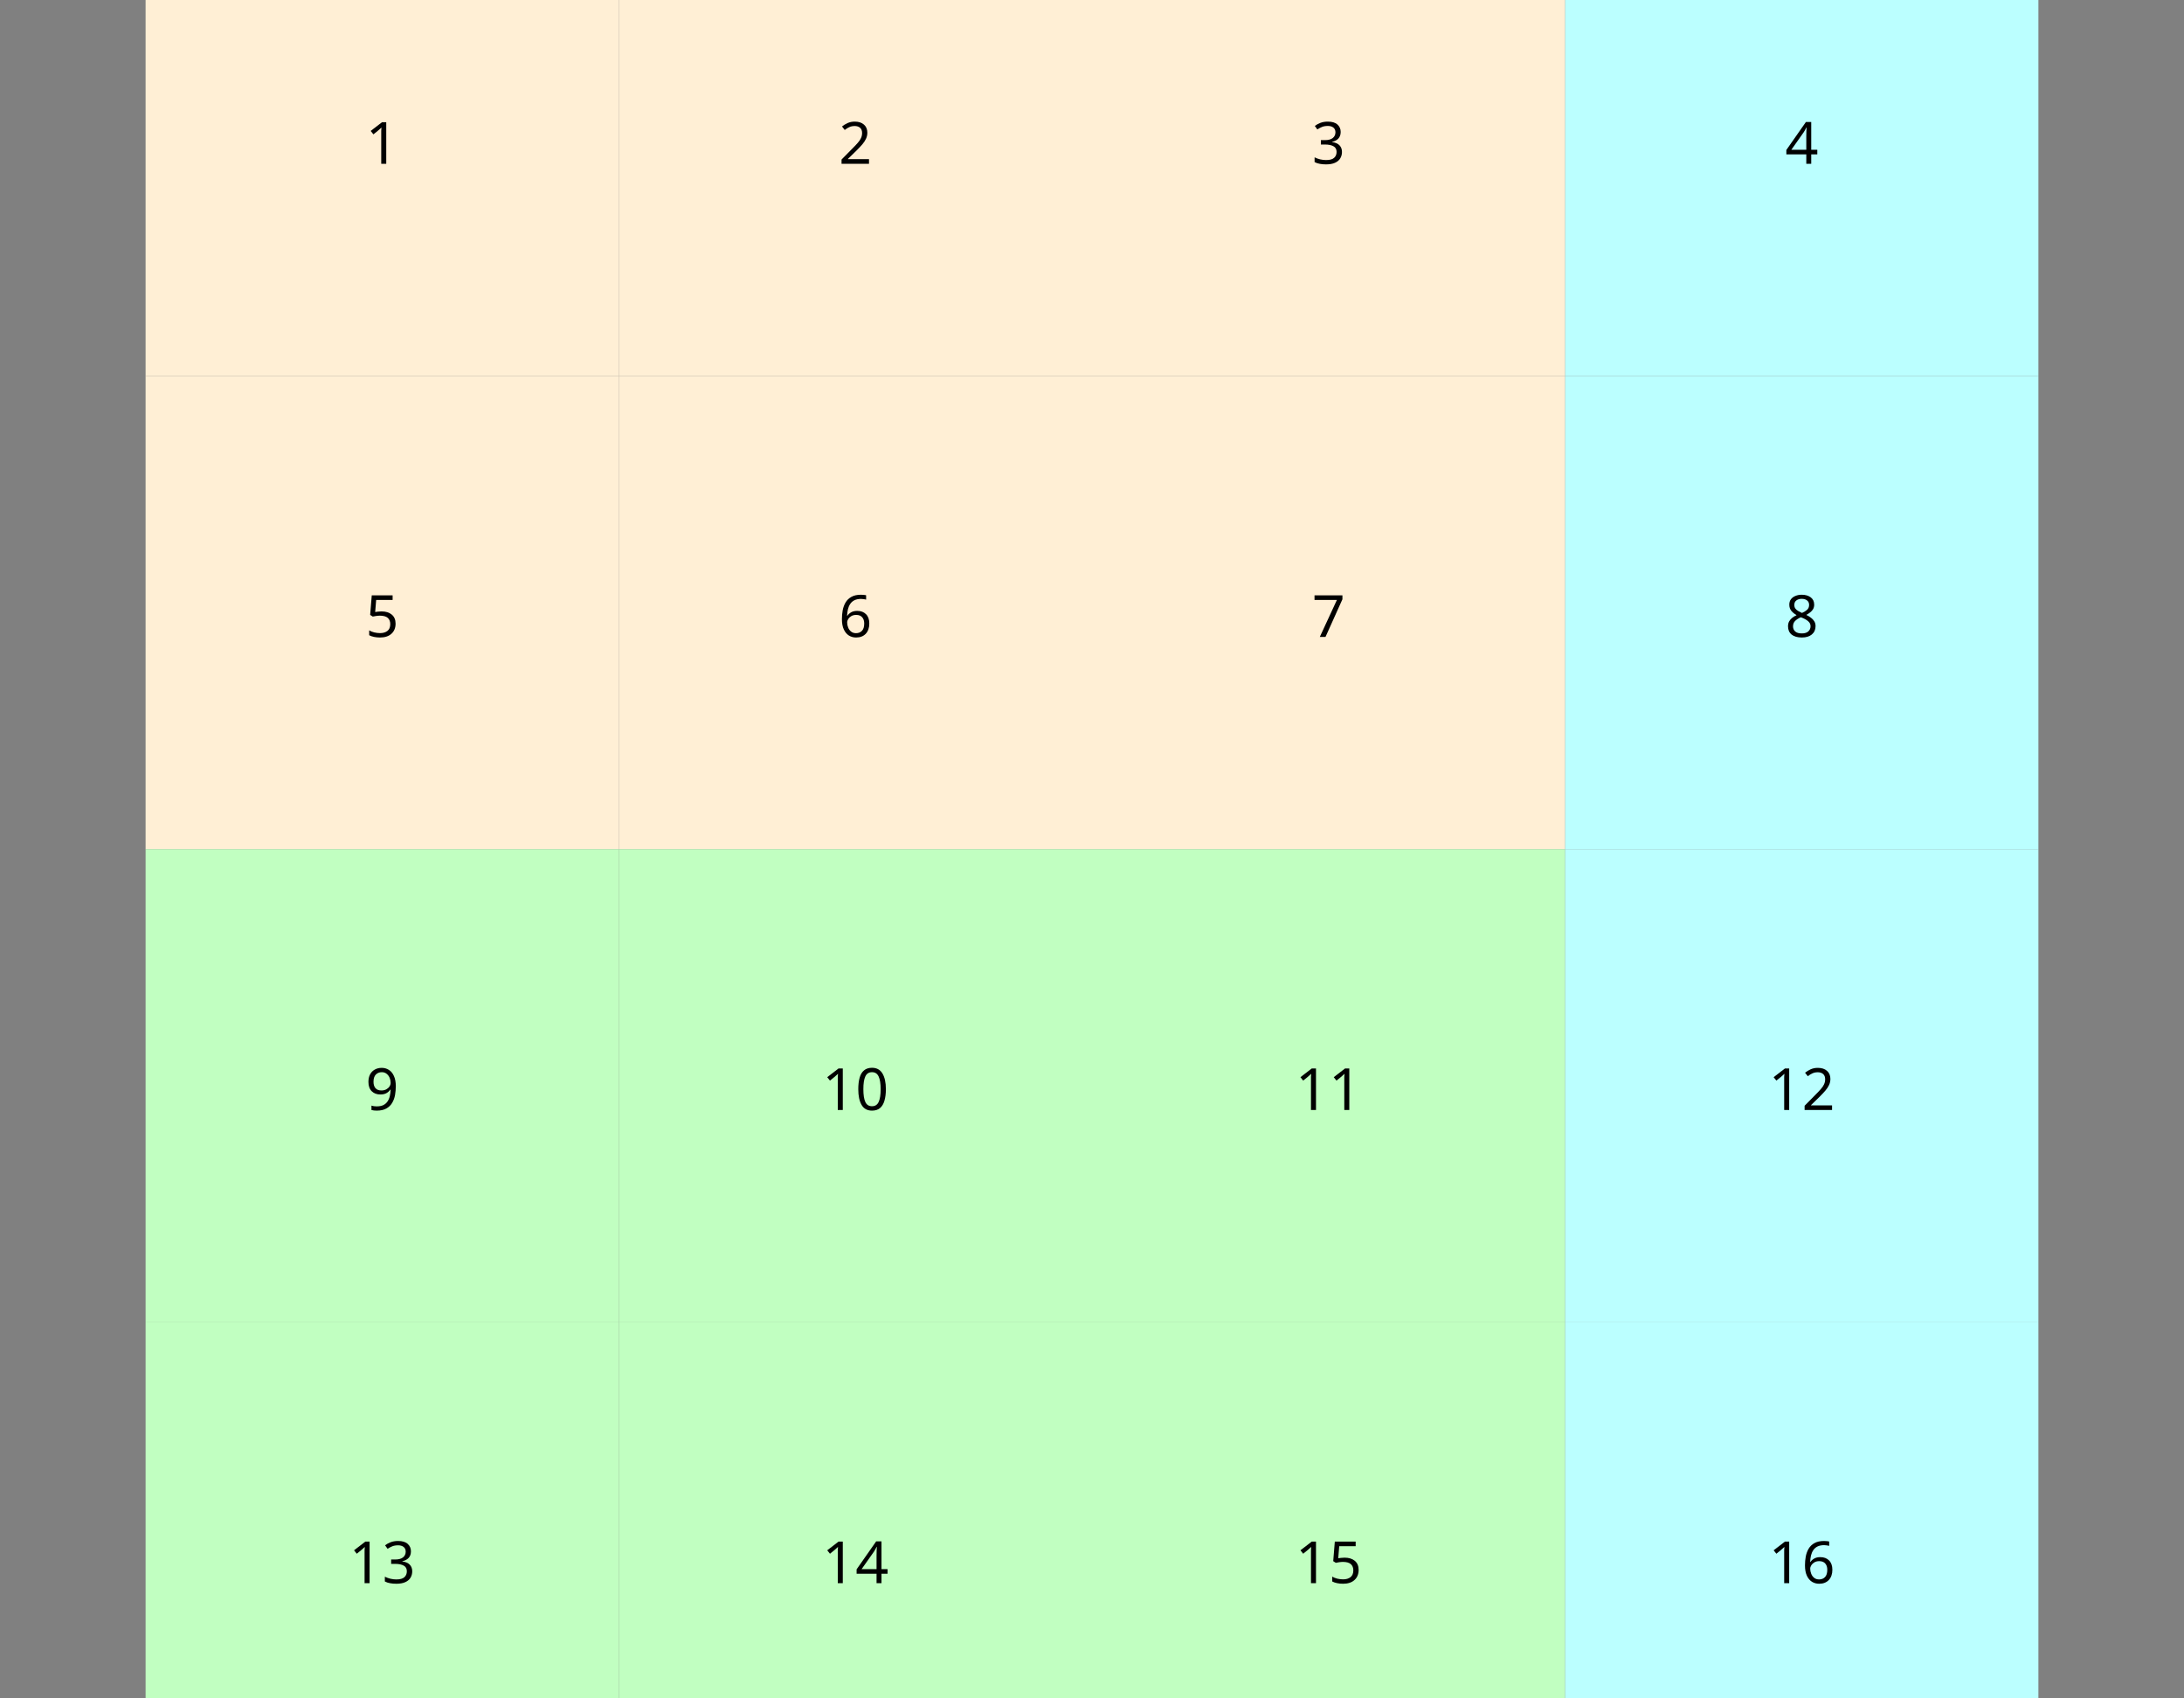
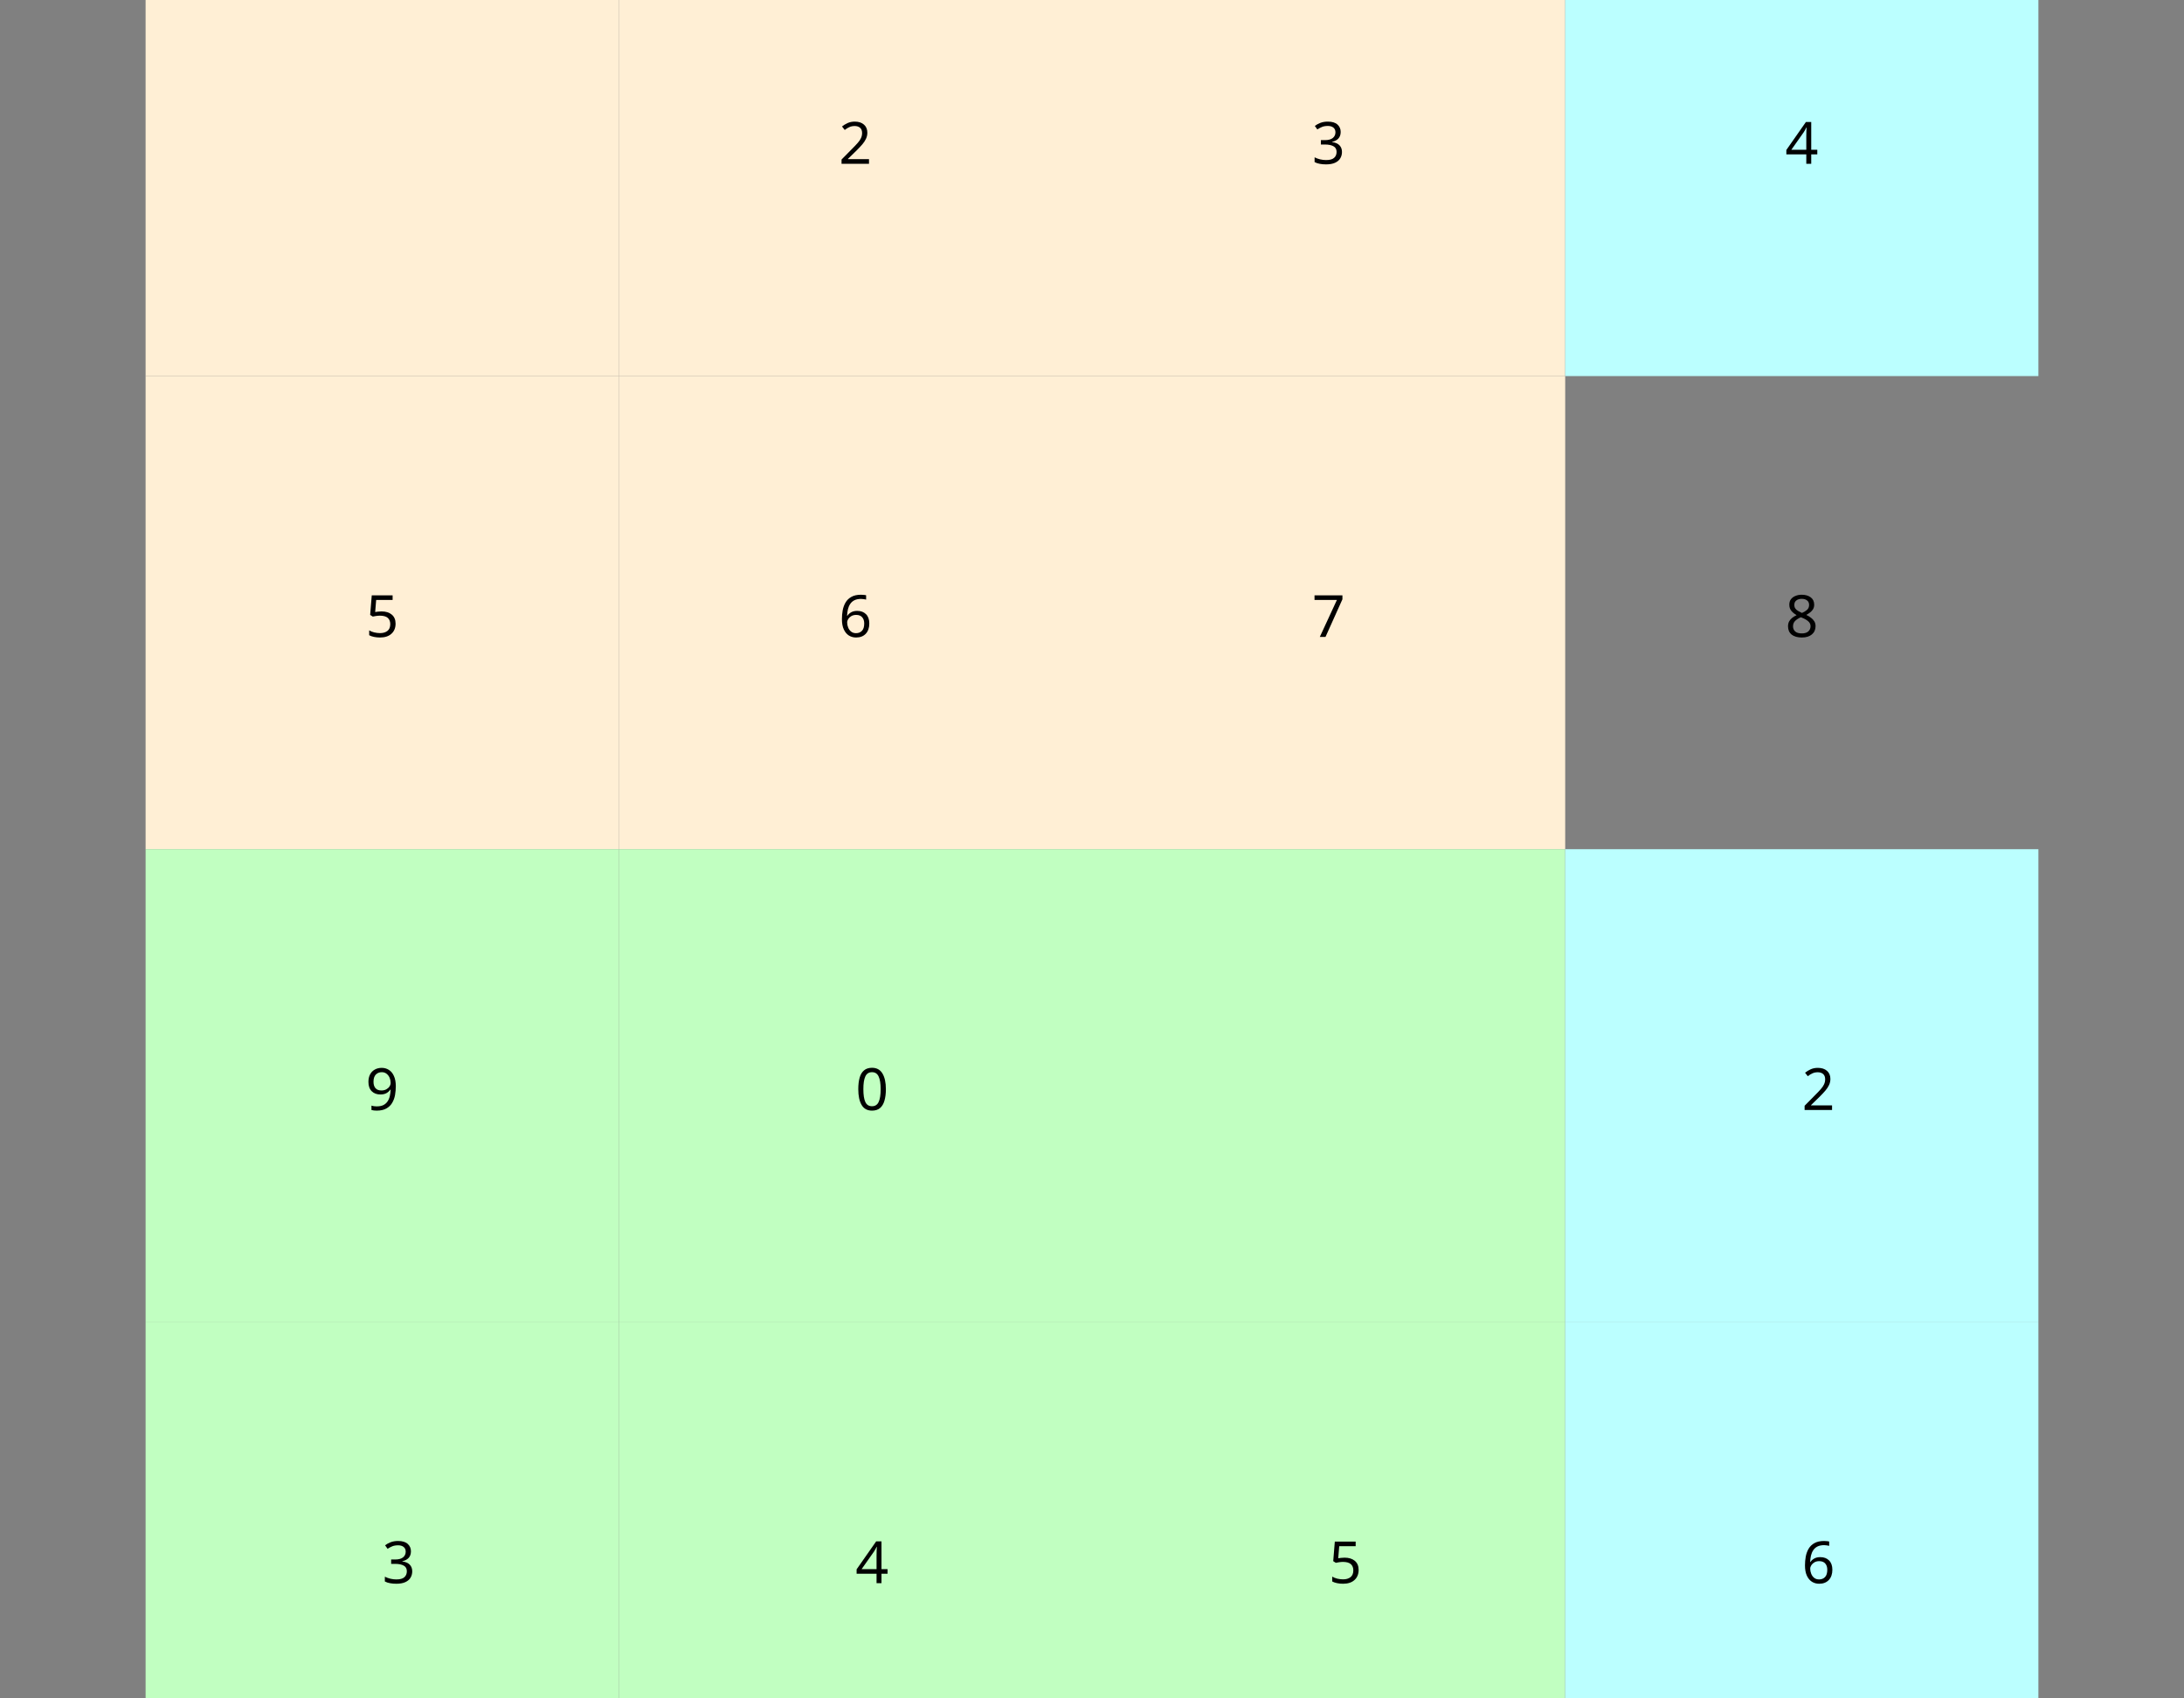
<svg xmlns="http://www.w3.org/2000/svg" xmlns:xlink="http://www.w3.org/1999/xlink" width="450" height="350" viewBox="0 0 450 350">
  <rect x="0" y="0" width="450" height="350" fill="#808080" stroke="none" />
  <defs>
    <g>
      <g id="glyph-0-0">
-         <path d="M 4.266 0 L 3.234 0 L 3.234 -5.984 C 3.234 -6.328 3.234 -6.602 3.234 -6.812 C 3.242 -7.02 3.258 -7.238 3.281 -7.469 C 3.145 -7.332 3.023 -7.223 2.922 -7.141 C 2.816 -7.055 2.688 -6.941 2.531 -6.797 L 1.625 -6.062 L 1.062 -6.766 L 3.391 -8.562 L 4.266 -8.562 Z M 4.266 0 " />
-       </g>
+         </g>
      <g id="glyph-0-1">
        <path d="M 6.234 0 L 0.578 0 L 0.578 -0.875 L 2.812 -3.141 C 3.25 -3.578 3.613 -3.961 3.906 -4.297 C 4.207 -4.629 4.43 -4.957 4.578 -5.281 C 4.734 -5.602 4.812 -5.957 4.812 -6.344 C 4.812 -6.82 4.672 -7.18 4.391 -7.422 C 4.109 -7.66 3.742 -7.781 3.297 -7.781 C 2.879 -7.781 2.516 -7.707 2.203 -7.562 C 1.891 -7.426 1.566 -7.227 1.234 -6.969 L 0.672 -7.688 C 1.004 -7.957 1.391 -8.191 1.828 -8.391 C 2.266 -8.586 2.754 -8.688 3.297 -8.688 C 4.098 -8.688 4.727 -8.484 5.188 -8.078 C 5.656 -7.672 5.891 -7.113 5.891 -6.406 C 5.891 -5.957 5.797 -5.535 5.609 -5.141 C 5.43 -4.754 5.176 -4.367 4.844 -3.984 C 4.52 -3.609 4.141 -3.203 3.703 -2.766 L 1.906 -1.016 L 1.906 -0.953 L 6.234 -0.953 Z M 6.234 0 " />
      </g>
      <g id="glyph-0-2">
        <path d="M 5.922 -6.562 C 5.922 -5.988 5.758 -5.531 5.438 -5.188 C 5.113 -4.852 4.68 -4.629 4.141 -4.516 L 4.141 -4.469 C 4.828 -4.383 5.336 -4.164 5.672 -3.812 C 6.016 -3.457 6.188 -3 6.188 -2.438 C 6.188 -1.938 6.066 -1.492 5.828 -1.109 C 5.598 -0.723 5.238 -0.422 4.75 -0.203 C 4.27 0.016 3.648 0.125 2.891 0.125 C 2.441 0.125 2.023 0.086 1.641 0.016 C 1.254 -0.047 0.891 -0.164 0.547 -0.344 L 0.547 -1.328 C 0.898 -1.148 1.285 -1.008 1.703 -0.906 C 2.117 -0.812 2.52 -0.766 2.906 -0.766 C 3.676 -0.766 4.227 -0.914 4.562 -1.219 C 4.906 -1.52 5.078 -1.93 5.078 -2.453 C 5.078 -2.992 4.863 -3.379 4.438 -3.609 C 4.02 -3.848 3.43 -3.969 2.672 -3.969 L 1.844 -3.969 L 1.844 -4.875 L 2.688 -4.875 C 3.395 -4.875 3.93 -5.02 4.297 -5.312 C 4.66 -5.613 4.844 -6.004 4.844 -6.484 C 4.844 -6.898 4.703 -7.223 4.422 -7.453 C 4.141 -7.68 3.758 -7.797 3.281 -7.797 C 2.812 -7.797 2.41 -7.727 2.078 -7.594 C 1.754 -7.457 1.43 -7.285 1.109 -7.078 L 0.594 -7.797 C 0.895 -8.035 1.27 -8.242 1.719 -8.422 C 2.176 -8.598 2.691 -8.688 3.266 -8.688 C 4.16 -8.688 4.828 -8.484 5.266 -8.078 C 5.703 -7.68 5.922 -7.176 5.922 -6.562 Z M 5.922 -6.562 " />
      </g>
      <g id="glyph-0-3">
        <path d="M 3.297 -5.25 C 4.18 -5.25 4.883 -5.031 5.406 -4.594 C 5.926 -4.156 6.188 -3.535 6.188 -2.734 C 6.188 -1.848 5.898 -1.148 5.328 -0.641 C 4.766 -0.129 3.977 0.125 2.969 0.125 C 2.531 0.125 2.117 0.082 1.734 0 C 1.348 -0.082 1.02 -0.195 0.75 -0.344 L 0.75 -1.344 C 1.039 -1.164 1.391 -1.023 1.797 -0.922 C 2.211 -0.828 2.609 -0.781 2.984 -0.781 C 3.617 -0.781 4.129 -0.93 4.516 -1.234 C 4.898 -1.535 5.094 -2 5.094 -2.625 C 5.094 -3.188 4.922 -3.617 4.578 -3.922 C 4.234 -4.223 3.691 -4.375 2.953 -4.375 C 2.723 -4.375 2.461 -4.352 2.172 -4.312 C 1.891 -4.27 1.66 -4.227 1.484 -4.188 L 0.953 -4.531 L 1.281 -8.562 L 5.578 -8.562 L 5.578 -7.609 L 2.188 -7.609 L 1.984 -5.125 C 2.117 -5.145 2.301 -5.172 2.531 -5.203 C 2.758 -5.234 3.016 -5.25 3.297 -5.25 Z M 3.297 -5.25 " />
      </g>
      <g id="glyph-0-4">
        <path d="M 0.656 -3.656 C 0.656 -4.27 0.707 -4.875 0.812 -5.469 C 0.926 -6.07 1.125 -6.613 1.406 -7.094 C 1.695 -7.582 2.098 -7.969 2.609 -8.25 C 3.117 -8.539 3.773 -8.688 4.578 -8.688 C 4.754 -8.688 4.941 -8.676 5.141 -8.656 C 5.348 -8.645 5.516 -8.617 5.641 -8.578 L 5.641 -7.688 C 5.492 -7.727 5.332 -7.758 5.156 -7.781 C 4.977 -7.812 4.797 -7.828 4.609 -7.828 C 4.055 -7.828 3.594 -7.734 3.219 -7.547 C 2.852 -7.359 2.566 -7.102 2.359 -6.781 C 2.148 -6.469 1.992 -6.102 1.891 -5.688 C 1.797 -5.27 1.738 -4.828 1.719 -4.359 L 1.781 -4.359 C 1.969 -4.641 2.223 -4.875 2.547 -5.062 C 2.879 -5.258 3.301 -5.359 3.812 -5.359 C 4.562 -5.359 5.16 -5.133 5.609 -4.688 C 6.066 -4.238 6.297 -3.598 6.297 -2.766 C 6.297 -1.867 6.051 -1.16 5.562 -0.641 C 5.07 -0.129 4.41 0.125 3.578 0.125 C 3.035 0.125 2.539 -0.008 2.094 -0.281 C 1.656 -0.562 1.305 -0.977 1.047 -1.531 C 0.785 -2.094 0.656 -2.801 0.656 -3.656 Z M 3.562 -0.766 C 4.062 -0.766 4.469 -0.926 4.781 -1.25 C 5.094 -1.57 5.25 -2.078 5.25 -2.766 C 5.25 -3.305 5.109 -3.734 4.828 -4.047 C 4.555 -4.367 4.145 -4.531 3.594 -4.531 C 3.219 -4.531 2.891 -4.453 2.609 -4.297 C 2.336 -4.141 2.125 -3.941 1.969 -3.703 C 1.812 -3.461 1.734 -3.219 1.734 -2.969 C 1.734 -2.625 1.801 -2.281 1.938 -1.938 C 2.07 -1.594 2.273 -1.312 2.547 -1.094 C 2.816 -0.875 3.156 -0.766 3.562 -0.766 Z M 3.562 -0.766 " />
      </g>
      <g id="glyph-0-5">
        <path d="M 1.625 0 L 5.141 -7.609 L 0.531 -7.609 L 0.531 -8.562 L 6.281 -8.562 L 6.281 -7.75 L 2.797 0 Z M 1.625 0 " />
      </g>
      <g id="glyph-0-6">
        <path d="M 6.234 -4.906 C 6.234 -4.289 6.18 -3.688 6.078 -3.094 C 5.973 -2.5 5.773 -1.957 5.484 -1.469 C 5.203 -0.988 4.801 -0.602 4.281 -0.312 C 3.77 -0.02 3.109 0.125 2.297 0.125 C 2.141 0.125 1.953 0.113 1.734 0.094 C 1.523 0.07 1.352 0.039 1.219 0 L 1.219 -0.906 C 1.531 -0.801 1.883 -0.75 2.281 -0.75 C 2.844 -0.75 3.305 -0.836 3.672 -1.016 C 4.035 -1.203 4.32 -1.453 4.531 -1.766 C 4.75 -2.086 4.906 -2.457 5 -2.875 C 5.094 -3.289 5.148 -3.734 5.172 -4.203 L 5.094 -4.203 C 4.926 -3.93 4.676 -3.695 4.344 -3.5 C 4.008 -3.301 3.582 -3.203 3.062 -3.203 C 2.32 -3.203 1.723 -3.426 1.266 -3.875 C 0.816 -4.332 0.594 -4.973 0.594 -5.797 C 0.594 -6.398 0.707 -6.914 0.938 -7.344 C 1.164 -7.77 1.484 -8.098 1.891 -8.328 C 2.305 -8.566 2.789 -8.688 3.344 -8.688 C 3.883 -8.688 4.375 -8.547 4.812 -8.266 C 5.25 -7.992 5.594 -7.578 5.844 -7.016 C 6.102 -6.461 6.234 -5.758 6.234 -4.906 Z M 3.344 -7.797 C 2.844 -7.797 2.43 -7.629 2.109 -7.297 C 1.797 -6.973 1.641 -6.477 1.641 -5.812 C 1.641 -5.258 1.773 -4.82 2.047 -4.5 C 2.316 -4.188 2.727 -4.031 3.281 -4.031 C 3.664 -4.031 4 -4.109 4.281 -4.266 C 4.562 -4.422 4.781 -4.617 4.938 -4.859 C 5.094 -5.098 5.172 -5.348 5.172 -5.609 C 5.172 -5.953 5.102 -6.289 4.969 -6.625 C 4.832 -6.957 4.629 -7.234 4.359 -7.453 C 4.086 -7.68 3.75 -7.797 3.344 -7.797 Z M 3.344 -7.797 " />
      </g>
      <g id="glyph-0-7">
        <path d="M 6.281 -4.297 C 6.281 -3.379 6.18 -2.586 5.984 -1.922 C 5.797 -1.266 5.492 -0.758 5.078 -0.406 C 4.66 -0.051 4.109 0.125 3.422 0.125 C 2.453 0.125 1.738 -0.266 1.281 -1.047 C 0.82 -1.828 0.594 -2.91 0.594 -4.297 C 0.594 -5.223 0.688 -6.016 0.875 -6.672 C 1.062 -7.328 1.363 -7.828 1.781 -8.172 C 2.195 -8.523 2.742 -8.703 3.422 -8.703 C 4.379 -8.703 5.094 -8.316 5.562 -7.547 C 6.039 -6.773 6.281 -5.691 6.281 -4.297 Z M 1.641 -4.297 C 1.641 -3.117 1.773 -2.238 2.047 -1.656 C 2.316 -1.07 2.773 -0.781 3.422 -0.781 C 4.055 -0.781 4.508 -1.066 4.781 -1.641 C 5.062 -2.223 5.203 -3.109 5.203 -4.297 C 5.203 -5.461 5.062 -6.336 4.781 -6.922 C 4.508 -7.504 4.055 -7.797 3.422 -7.797 C 2.773 -7.797 2.316 -7.504 2.047 -6.922 C 1.773 -6.336 1.641 -5.461 1.641 -4.297 Z M 1.641 -4.297 " />
      </g>
      <g id="glyph-0-8">
        <path d="M 6.625 -1.938 L 5.375 -1.938 L 5.375 0 L 4.359 0 L 4.359 -1.938 L 0.25 -1.938 L 0.25 -2.844 L 4.281 -8.609 L 5.375 -8.609 L 5.375 -2.891 L 6.625 -2.891 Z M 4.359 -5.594 C 4.359 -6.008 4.363 -6.363 4.375 -6.656 C 4.395 -6.945 4.41 -7.223 4.422 -7.484 L 4.375 -7.484 C 4.301 -7.336 4.219 -7.176 4.125 -7 C 4.031 -6.82 3.941 -6.672 3.859 -6.547 L 1.281 -2.891 L 4.359 -2.891 Z M 4.359 -5.594 " />
      </g>
      <g id="glyph-0-9">
        <path d="M 3.422 -8.688 C 4.172 -8.688 4.785 -8.508 5.266 -8.156 C 5.742 -7.801 5.984 -7.297 5.984 -6.641 C 5.984 -6.297 5.91 -5.992 5.766 -5.734 C 5.617 -5.484 5.422 -5.258 5.172 -5.062 C 4.922 -4.863 4.648 -4.688 4.359 -4.531 C 4.711 -4.363 5.031 -4.172 5.312 -3.953 C 5.602 -3.742 5.832 -3.5 6 -3.219 C 6.176 -2.945 6.266 -2.613 6.266 -2.219 C 6.266 -1.5 6.008 -0.926 5.5 -0.5 C 4.988 -0.082 4.305 0.125 3.453 0.125 C 2.535 0.125 1.828 -0.078 1.328 -0.484 C 0.836 -0.891 0.594 -1.457 0.594 -2.188 C 0.594 -2.57 0.672 -2.91 0.828 -3.203 C 0.992 -3.492 1.211 -3.742 1.484 -3.953 C 1.754 -4.16 2.047 -4.332 2.359 -4.469 C 1.941 -4.719 1.586 -5.008 1.297 -5.344 C 1.004 -5.688 0.859 -6.117 0.859 -6.641 C 0.859 -7.086 0.969 -7.457 1.188 -7.75 C 1.414 -8.051 1.723 -8.281 2.109 -8.438 C 2.492 -8.602 2.93 -8.688 3.422 -8.688 Z M 3.406 -7.844 C 2.969 -7.844 2.602 -7.734 2.312 -7.516 C 2.031 -7.305 1.891 -7 1.891 -6.594 C 1.891 -6.301 1.957 -6.055 2.094 -5.859 C 2.238 -5.66 2.43 -5.488 2.672 -5.344 C 2.91 -5.207 3.176 -5.07 3.469 -4.938 C 3.883 -5.113 4.234 -5.328 4.516 -5.578 C 4.797 -5.828 4.938 -6.164 4.938 -6.594 C 4.938 -7 4.797 -7.305 4.516 -7.516 C 4.242 -7.734 3.875 -7.844 3.406 -7.844 Z M 1.625 -2.172 C 1.625 -1.754 1.77 -1.406 2.062 -1.125 C 2.363 -0.852 2.82 -0.719 3.438 -0.719 C 4.02 -0.719 4.461 -0.852 4.766 -1.125 C 5.078 -1.406 5.234 -1.766 5.234 -2.203 C 5.234 -2.617 5.066 -2.961 4.734 -3.234 C 4.41 -3.516 3.977 -3.758 3.438 -3.969 L 3.234 -4.047 C 2.711 -3.816 2.312 -3.555 2.031 -3.266 C 1.758 -2.973 1.625 -2.609 1.625 -2.172 Z M 1.625 -2.172 " />
      </g>
    </g>
  </defs>
  <path fill-rule="nonzero" fill="rgb(100%, 93.725%, 83.529%)" fill-opacity="1" d="M 30 77.5 L 30 -20 L 127.5 -20 L 127.5 77.5 Z M 30 77.5 " />
  <g fill="rgb(0%, 0%, 0%)" fill-opacity="1">
    <use xlink:href="#glyph-0-0" x="75.318" y="33.75" />
  </g>
  <path fill-rule="nonzero" fill="rgb(100%, 93.725%, 83.529%)" fill-opacity="1" d="M 127.5 77.5 L 127.5 -20 L 225 -20 L 225 77.5 Z M 127.5 77.5 " />
  <g fill="rgb(0%, 0%, 0%)" fill-opacity="1">
    <use xlink:href="#glyph-0-1" x="172.818" y="33.75" />
  </g>
  <path fill-rule="nonzero" fill="rgb(100%, 93.725%, 83.529%)" fill-opacity="1" d="M 225 77.5 L 225 -20 L 322.5 -20 L 322.5 77.5 Z M 225 77.5 " />
  <g fill="rgb(0%, 0%, 0%)" fill-opacity="1">
    <use xlink:href="#glyph-0-2" x="270.318" y="33.75" />
  </g>
  <path fill-rule="nonzero" fill="rgb(100%, 93.725%, 83.529%)" fill-opacity="1" d="M 30 175 L 30 77.5 L 127.5 77.5 L 127.5 175 Z M 30 175 " />
  <g fill="rgb(0%, 0%, 0%)" fill-opacity="1">
    <use xlink:href="#glyph-0-3" x="75.318" y="131.25" />
  </g>
  <path fill-rule="nonzero" fill="rgb(100%, 93.725%, 83.529%)" fill-opacity="1" d="M 127.5 175 L 127.5 77.5 L 225 77.5 L 225 175 Z M 127.5 175 " />
  <g fill="rgb(0%, 0%, 0%)" fill-opacity="1">
    <use xlink:href="#glyph-0-4" x="172.818" y="131.25" />
  </g>
  <path fill-rule="nonzero" fill="rgb(100%, 93.725%, 83.529%)" fill-opacity="1" d="M 225 175 L 225 77.5 L 322.5 77.5 L 322.5 175 Z M 225 175 " />
  <g fill="rgb(0%, 0%, 0%)" fill-opacity="1">
    <use xlink:href="#glyph-0-5" x="270.318" y="131.25" />
  </g>
  <path fill-rule="nonzero" fill="rgb(75.686%, 100%, 75.686%)" fill-opacity="1" d="M 30 272.5 L 30 175 L 127.5 175 L 127.5 272.5 Z M 30 272.5 " />
  <g fill="rgb(0%, 0%, 0%)" fill-opacity="1">
    <use xlink:href="#glyph-0-6" x="75.318" y="228.75" />
  </g>
  <path fill-rule="nonzero" fill="rgb(75.686%, 100%, 75.686%)" fill-opacity="1" d="M 127.5 272.5 L 127.5 175 L 225 175 L 225 272.5 Z M 127.5 272.5 " />
  <g fill="rgb(0%, 0%, 0%)" fill-opacity="1">
    <use xlink:href="#glyph-0-0" x="169.386" y="228.75" />
    <use xlink:href="#glyph-0-7" x="176.25" y="228.75" />
  </g>
  <path fill-rule="nonzero" fill="rgb(75.686%, 100%, 75.686%)" fill-opacity="1" d="M 225 272.5 L 225 175 L 322.5 175 L 322.5 272.5 Z M 225 272.5 " />
  <g fill="rgb(0%, 0%, 0%)" fill-opacity="1">
    <use xlink:href="#glyph-0-0" x="266.886" y="228.75" />
    <use xlink:href="#glyph-0-0" x="273.75" y="228.75" />
  </g>
  <path fill-rule="nonzero" fill="rgb(75.686%, 100%, 75.686%)" fill-opacity="1" d="M 30 370 L 30 272.5 L 127.5 272.5 L 127.5 370 Z M 30 370 " />
  <g fill="rgb(0%, 0%, 0%)" fill-opacity="1">
    <use xlink:href="#glyph-0-0" x="71.886" y="326.25" />
    <use xlink:href="#glyph-0-2" x="78.75" y="326.25" />
  </g>
  <path fill-rule="nonzero" fill="rgb(75.686%, 100%, 75.686%)" fill-opacity="1" d="M 127.5 370 L 127.5 272.5 L 225 272.5 L 225 370 Z M 127.5 370 " />
  <g fill="rgb(0%, 0%, 0%)" fill-opacity="1">
    <use xlink:href="#glyph-0-0" x="169.386" y="326.25" />
    <use xlink:href="#glyph-0-8" x="176.25" y="326.25" />
  </g>
  <path fill-rule="nonzero" fill="rgb(75.686%, 100%, 75.686%)" fill-opacity="1" d="M 225 370 L 225 272.5 L 322.5 272.5 L 322.5 370 Z M 225 370 " />
  <g fill="rgb(0%, 0%, 0%)" fill-opacity="1">
    <use xlink:href="#glyph-0-0" x="266.886" y="326.25" />
    <use xlink:href="#glyph-0-3" x="273.75" y="326.25" />
  </g>
  <path fill-rule="nonzero" fill="rgb(73.333%, 100%, 100%)" fill-opacity="1" d="M 322.5 77.5 L 322.5 -20 L 420 -20 L 420 77.5 Z M 322.5 77.5 " />
  <g fill="rgb(0%, 0%, 0%)" fill-opacity="1">
    <use xlink:href="#glyph-0-8" x="367.818" y="33.75" />
  </g>
-   <path fill-rule="nonzero" fill="rgb(73.333%, 100%, 100%)" fill-opacity="1" d="M 322.5 175 L 322.5 77.5 L 420 77.5 L 420 175 Z M 322.5 175 " />
  <g fill="rgb(0%, 0%, 0%)" fill-opacity="1">
    <use xlink:href="#glyph-0-9" x="367.818" y="131.25" />
  </g>
  <path fill-rule="nonzero" fill="rgb(73.333%, 100%, 100%)" fill-opacity="1" d="M 322.5 272.5 L 322.5 175 L 420 175 L 420 272.5 Z M 322.5 272.5 " />
  <g fill="rgb(0%, 0%, 0%)" fill-opacity="1">
    <use xlink:href="#glyph-0-0" x="364.386" y="228.75" />
    <use xlink:href="#glyph-0-1" x="371.25" y="228.75" />
  </g>
  <path fill-rule="nonzero" fill="rgb(73.333%, 100%, 100%)" fill-opacity="1" d="M 322.5 370 L 322.5 272.5 L 420 272.5 L 420 370 Z M 322.5 370 " />
  <g fill="rgb(0%, 0%, 0%)" fill-opacity="1">
    <use xlink:href="#glyph-0-0" x="364.386" y="326.25" />
    <use xlink:href="#glyph-0-4" x="371.25" y="326.25" />
  </g>
</svg>